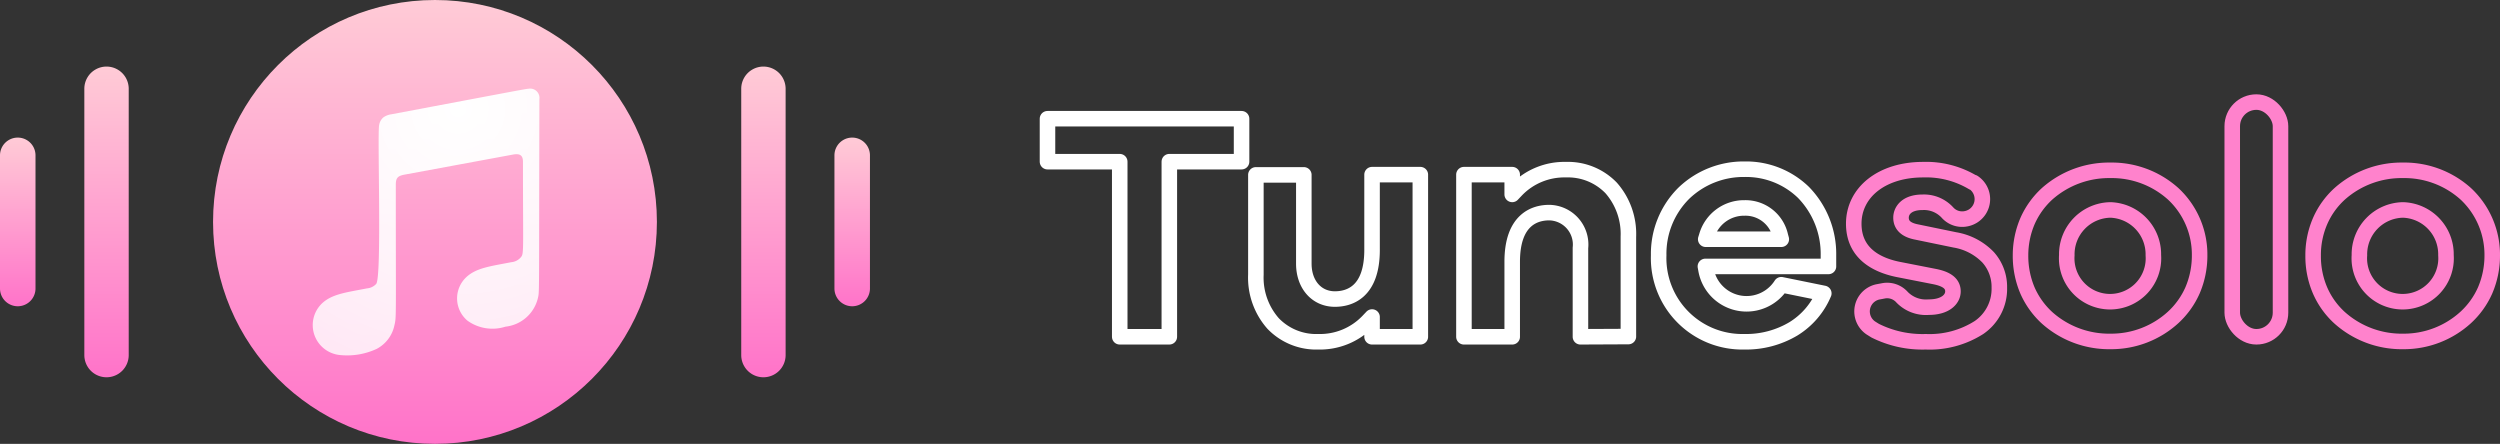
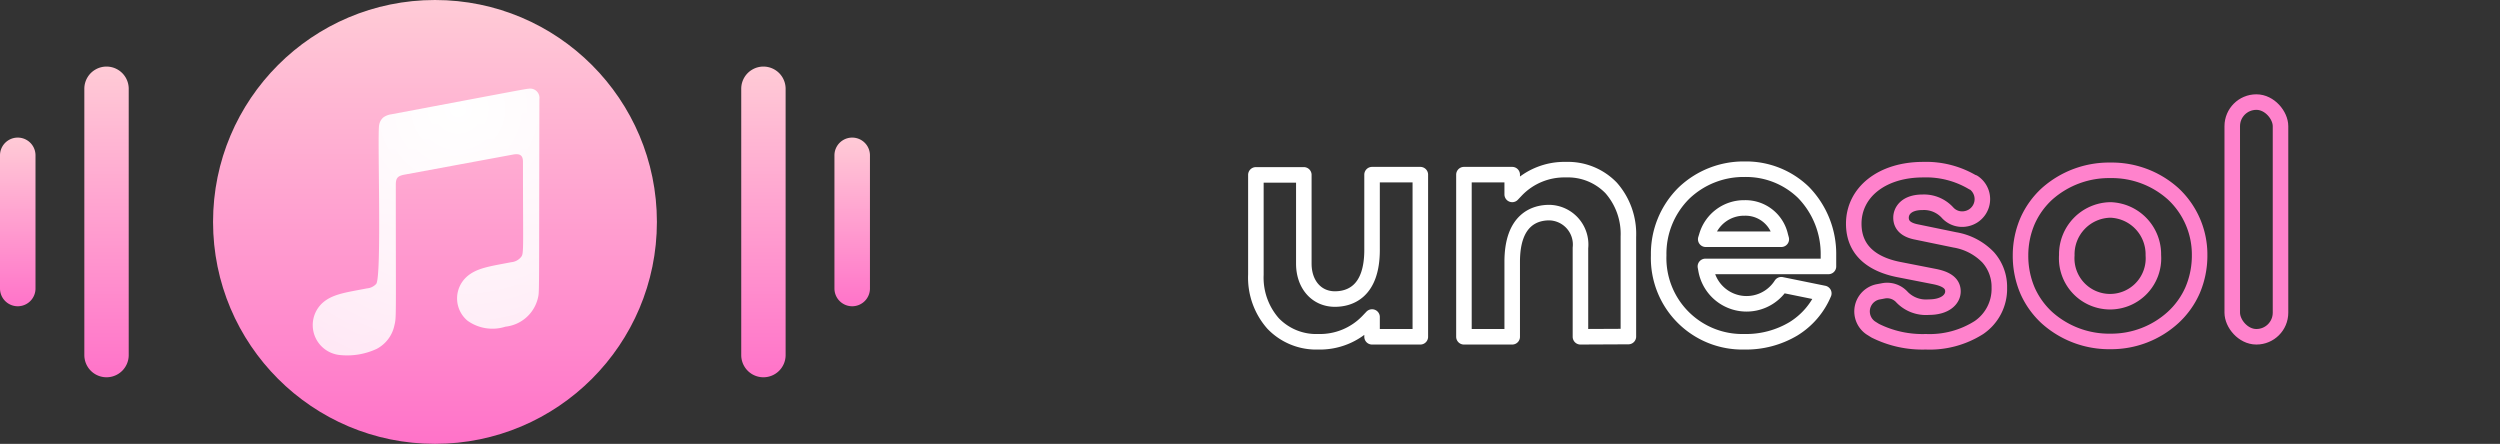
<svg xmlns="http://www.w3.org/2000/svg" xmlns:xlink="http://www.w3.org/1999/xlink" id="图层_1" data-name="图层 1" viewBox="0 0 225.3 40">
  <rect x="0" y="0" width="225.3" height="40" fill="#333333" stroke="none" />
  <defs>
    <style>.cls-1{fill:url(#未命名的渐变_25);}.cls-2{fill:url(#未命名的渐变_28);}.cls-3{fill:url(#未命名的渐变_25-2);}.cls-4{fill:url(#未命名的渐变_25-3);}.cls-5{fill:url(#未命名的渐变_25-4);}.cls-6{fill:url(#未命名的渐变_25-5);}.cls-7,.cls-8{fill:none;stroke-linejoin:round;stroke-width:1.4px;}.cls-7{stroke:#fff;}.cls-8{stroke:#ff82cc;}</style>
    <linearGradient id="未命名的渐变_25" x1="39.2" x2="39.2" y2="40" gradientUnits="userSpaceOnUse">
      <stop offset="0" stop-color="#ffcbd6" />
      <stop offset="1" stop-color="#ff73c9" />
    </linearGradient>
    <radialGradient id="未命名的渐变_28" cx="41.29" cy="9.8" r="25.44" gradientUnits="userSpaceOnUse">
      <stop offset="0" stop-color="#fff" />
      <stop offset="1" stop-color="#fff" stop-opacity="0.8" />
    </radialGradient>
    <linearGradient id="未命名的渐变_25-2" x1="9.6" y1="6" x2="9.6" y2="34" xlink:href="#未命名的渐变_25" />
    <linearGradient id="未命名的渐变_25-3" x1="1.6" y1="12.4" x2="1.6" y2="27.6" xlink:href="#未命名的渐变_25" />
    <linearGradient id="未命名的渐变_25-4" x1="68.8" y1="6" x2="68.8" y2="34" xlink:href="#未命名的渐变_25" />
    <linearGradient id="未命名的渐变_25-5" x1="76.8" y1="12.4" x2="76.8" y2="27.6" xlink:href="#未命名的渐变_25" />
  </defs>
  <title>tags-logo</title>
  <circle class="cls-1" cx="39.2" cy="20" r="20" />
  <path class="cls-2" d="M48.47,26.89a3.38,3.38,0,0,1-2.92,2.55,3.85,3.85,0,0,1-3.42-.54A2.62,2.62,0,0,1,42,25c.9-.86,2.18-1,4.07-1.37a1.28,1.28,0,0,0,.83-.4c.34-.38.23-.21.23-8.65,0-.6-.29-.76-.9-.65l-9.84,1.82c-.54.12-.72.28-.72.9,0,12.43.06,11.86-.13,12.69a3.11,3.11,0,0,1-1.59,2.1,6.31,6.31,0,0,1-3.37.55A2.71,2.71,0,0,1,29,27.36c.9-.86,2.17-1,4.07-1.37a1.28,1.28,0,0,0,.83-.4c.53-.61.09-13.6.27-14.32a1.13,1.13,0,0,1,.38-.69,1.62,1.62,0,0,1,.72-.28C46.11,8.26,47.42,8,47.61,8a.84.84,0,0,1,1,.94C48.57,27.21,48.62,26.22,48.47,26.89Z" />
  <path class="cls-3" d="M9.6,34a2,2,0,0,1-2-2V8a2,2,0,0,1,4,0V32A2,2,0,0,1,9.6,34Z" />
  <path class="cls-4" d="M1.6,27.6A1.6,1.6,0,0,1,0,26V14a1.6,1.6,0,0,1,3.2,0V26A1.6,1.6,0,0,1,1.6,27.6Z" />
  <path class="cls-5" d="M68.8,34a2,2,0,0,1-2-2V8a2,2,0,0,1,4,0V32A2,2,0,0,1,68.8,34Z" />
  <path class="cls-6" d="M76.8,27.6A1.6,1.6,0,0,1,75.2,26V14a1.6,1.6,0,0,1,3.2,0V26A1.6,1.6,0,0,1,76.8,27.6Z" />
-   <polygon class="cls-7" points="100.91 30.35 100.91 14.57 94.4 14.57 94.4 10.7 111.89 10.7 111.89 14.57 105.38 14.57 105.38 30.35 100.91 30.35" />
  <path class="cls-7" d="M118.8,30.8a5.38,5.38,0,0,1-4.07-1.65,6.24,6.24,0,0,1-1.55-4.39v-9h4.32v8c0,1.88,1.15,3.19,2.8,3.19,1.25,0,3.35-.57,3.35-4.43V15.74H128V30.35h-4.35V28.57l-.39.41A6,6,0,0,1,118.8,30.8Z" />
  <path class="cls-7" d="M142.43,30.35v-8a2.88,2.88,0,0,0-2.81-3.19c-1.24,0-3.34.57-3.34,4.43v6.76h-4.35V15.74h4.35v1.78l.39-.41a6,6,0,0,1,4.45-1.82,5.41,5.41,0,0,1,4.08,1.65,6.28,6.28,0,0,1,1.55,4.39v9Z" />
  <path class="cls-7" d="M157.2,30.8A7.54,7.54,0,0,1,149.48,23a7.68,7.68,0,0,1,2.28-5.6,7.77,7.77,0,0,1,5.47-2.15,7.43,7.43,0,0,1,5.29,2.08,7.94,7.94,0,0,1,2.26,5.68v1H153.69l.05.27a3.71,3.71,0,0,0,6.79,1.38l3.83.78a6.86,6.86,0,0,1-2.73,3.19A8.33,8.33,0,0,1,157.2,30.8Zm0-12.06a3.5,3.5,0,0,0-3.39,2.53l-.09.29h6.81l-.08-.29A3.22,3.22,0,0,0,157.23,18.74Z" />
  <path class="cls-8" d="M173.55,30.8a9.5,9.5,0,0,1-4.56-1l-.4-.25a1.8,1.8,0,0,1,.67-3.25l.43-.08a1.8,1.8,0,0,1,1.73.57,3,3,0,0,0,2.4.89c1.51,0,2.18-.72,2.18-1.42s-.55-1.12-1.68-1.34l-3.06-.6c-1.92-.35-4.2-1.35-4.2-4.16s2.51-4.87,6.25-4.87a8.23,8.23,0,0,1,4.48,1.15l.05,0a1.8,1.8,0,0,1-.64,3.27h0a1.78,1.78,0,0,1-1.71-.57,2.87,2.87,0,0,0-2.24-.91c-1.42,0-1.93.75-1.93,1.39s.42,1.08,1.32,1.27l3.54.73a5.4,5.4,0,0,1,3,1.58,4,4,0,0,1,1,2.73,4.21,4.21,0,0,1-1.84,3.59A8.28,8.28,0,0,1,173.55,30.8Z" />
  <path class="cls-8" d="M190.2,30.77a8.39,8.39,0,0,1-5.72-2.13,7.36,7.36,0,0,1-1.75-2.43,7.94,7.94,0,0,1-.64-3.17,7.83,7.83,0,0,1,.64-3.14,7.36,7.36,0,0,1,1.75-2.43,8.4,8.4,0,0,1,5.72-2.12,8.26,8.26,0,0,1,5.65,2.12A7.47,7.47,0,0,1,198.23,23a7.94,7.94,0,0,1-.64,3.17,7.33,7.33,0,0,1-1.74,2.43A8.27,8.27,0,0,1,190.2,30.77Zm0-11.85A4,4,0,0,0,186.26,23a3.91,3.91,0,1,0,7.8,0A4,4,0,0,0,190.2,18.92Z" />
  <rect class="cls-8" x="201.17" y="9.2" width="4.35" height="21.15" rx="2.17" />
-   <path class="cls-8" d="M216.57,30.77a8.39,8.39,0,0,1-5.72-2.13,7.22,7.22,0,0,1-1.75-2.43,7.78,7.78,0,0,1-.64-3.17,7.67,7.67,0,0,1,.64-3.14,7.22,7.22,0,0,1,1.75-2.43,8.38,8.38,0,0,1,5.72-2.12,8.26,8.26,0,0,1,5.65,2.12A7.51,7.51,0,0,1,224.6,23a7.94,7.94,0,0,1-.64,3.17,7.33,7.33,0,0,1-1.74,2.43A8.27,8.27,0,0,1,216.57,30.77Zm0-11.85A4,4,0,0,0,212.63,23a3.91,3.91,0,1,0,7.8,0A4,4,0,0,0,216.57,18.92Z" />
</svg>